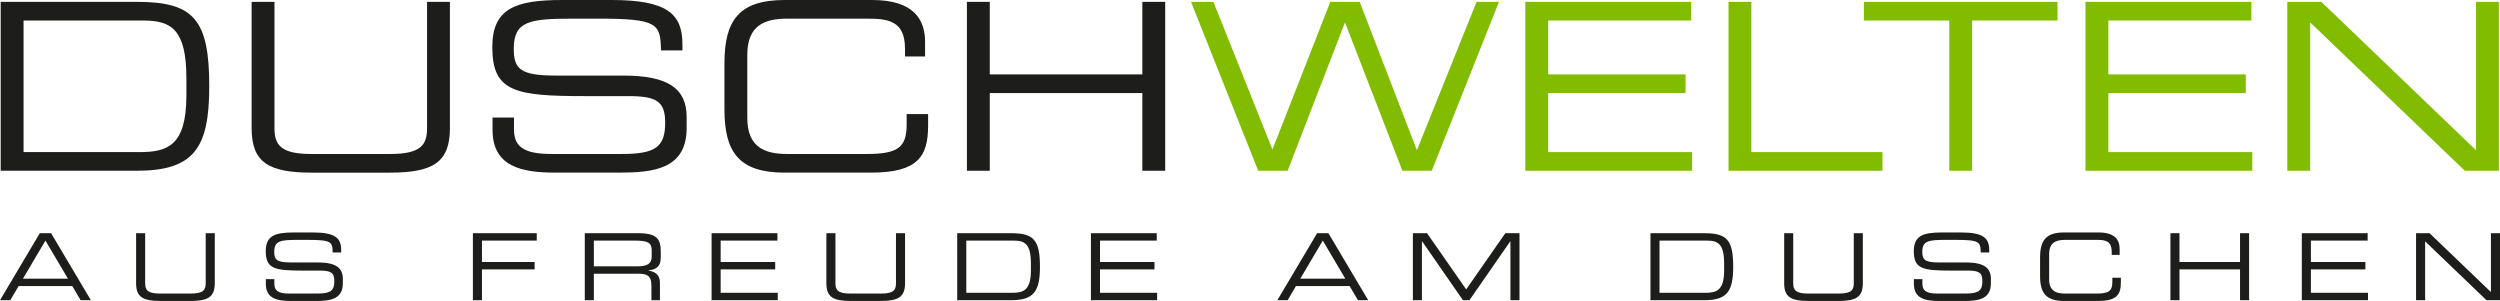
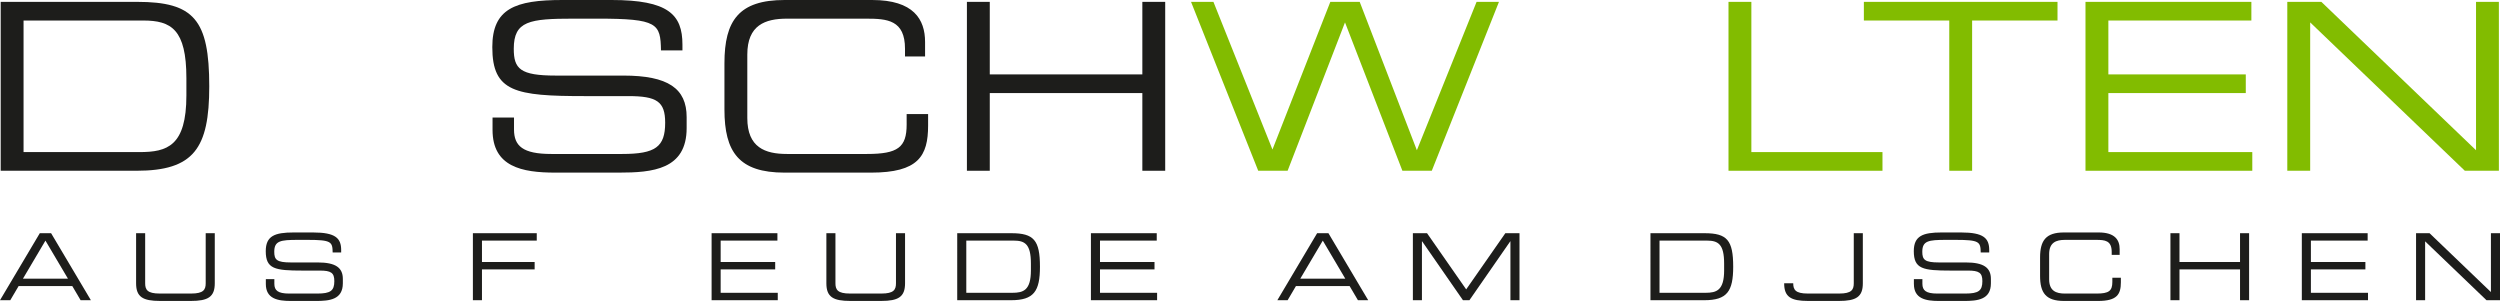
<svg xmlns="http://www.w3.org/2000/svg" xmlns:xlink="http://www.w3.org/1999/xlink" version="1.1" id="Ebene_1" x="0px" y="0px" width="270.946px" height="32.617px" viewBox="0 0 270.946 32.617" enable-background="new 0 0 270.946 32.617" xml:space="preserve">
  <g>
    <defs>
      <rect id="SVGID_1_" y="0" width="270.946" height="32.617" />
    </defs>
    <clipPath id="SVGID_2_">
      <use xlink:href="#SVGID_1_" overflow="visible" />
    </clipPath>
    <path clip-path="url(#SVGID_2_)" fill="#1D1D1B" d="M20.201,10.339c0,5.488-2.074,6.144-5.082,6.144H2.553V2.224h12.97   c3.034,0,4.678,0.961,4.678,6.245V10.339z M0.075,18.506H14.79c6.22,0,7.889-2.427,7.889-9.151c0-7.232-1.669-9.153-7.813-9.153   H0.075V18.506z" />
-     <path clip-path="url(#SVGID_2_)" fill="#1D1D1B" d="M27.27,13.905c0,3.717,1.871,4.805,6.523,4.805h8.445   c4.653,0,6.523-1.088,6.523-4.805V0.203h-2.478v13.677c0,1.77-0.606,2.808-3.969,2.808h-8.596c-3.364,0-3.97-1.038-3.97-2.808   V0.203H27.27V13.905z" />
    <path clip-path="url(#SVGID_2_)" fill="#1D1D1B" d="M53.381,14.082c0,3.996,3.185,4.626,6.801,4.626h6.876   c3.666,0,7.359-0.328,7.359-4.828v-1.189c0-3.11-2.023-4.5-6.852-4.5h-7.332c-3.87,0-4.552-0.734-4.552-2.908   c0-3.009,1.695-3.262,6.473-3.262h2.63c6.498,0,6.801,0.531,6.851,3.438h2.327V4.829C73.962,1.567,72.419,0,66.276,0H60.94   c-5.107,0-7.585,0.934-7.585,5.107c0,4.854,2.478,5.309,10.037,5.309h4.705c3.084,0,3.993,0.582,3.993,2.883   c0,2.629-1.061,3.388-4.652,3.388h-7.686c-3.084,0-4.045-0.86-4.045-2.656v-1.289h-2.326V14.082z" />
    <path clip-path="url(#SVGID_2_)" fill="#1D1D1B" d="M78.514,11.857c0,4.626,1.568,6.852,6.523,6.852h9.355   c5.133,0,6.195-1.795,6.195-5.107v-1.24h-2.326V13.5c0,2.478-0.961,3.187-4.299,3.187H85.29c-2.376,0-4.298-0.709-4.298-3.895   V5.915c0-3.186,1.922-3.893,4.298-3.893h8.597c2.275,0,4.196,0.152,4.196,3.261v0.834h2.175V4.55c0-2.452-1.239-4.55-5.74-4.55   h-9.481c-4.955,0-6.523,2.224-6.523,6.851V11.857z" />
    <polygon clip-path="url(#SVGID_2_)" fill="#1D1D1B" points="104.792,18.506 107.27,18.506 107.27,10.087 123.806,10.087   123.806,18.506 126.283,18.506 126.283,0.202 123.806,0.202 123.806,8.064 107.27,8.064 107.27,0.202 104.792,0.202  " />
    <polygon clip-path="url(#SVGID_2_)" fill="#82BC00" points="136.364,18.506 139.55,18.506 145.769,2.427 151.989,18.506   155.175,18.506 162.455,0.202 160.03,0.202 153.558,16.282 147.362,0.202 144.178,0.202 137.907,16.206 131.51,0.202   129.083,0.202  " />
-     <polygon clip-path="url(#SVGID_2_)" fill="#82BC00" points="165.311,18.506 183.387,18.506 183.387,16.483 167.789,16.483   167.789,10.087 182.679,10.087 182.679,8.064 167.789,8.064 167.789,2.224 183.287,2.224 183.287,0.202 165.311,0.202  " />
    <polygon clip-path="url(#SVGID_2_)" fill="#82BC00" points="187.332,18.506 204.02,18.506 204.02,16.483 189.81,16.483   189.81,0.202 187.332,0.202  " />
    <polygon clip-path="url(#SVGID_2_)" fill="#82BC00" points="211.259,18.506 213.735,18.506 213.735,2.224 222.989,2.224   222.989,0.202 202.003,0.202 202.003,2.224 211.259,2.224  " />
    <polygon clip-path="url(#SVGID_2_)" fill="#82BC00" points="226.022,18.506 244.1,18.506 244.1,16.483 228.501,16.483   228.501,10.087 243.394,10.087 243.394,8.064 228.501,8.064 228.501,2.224 244,2.224 244,0.202 226.022,0.202  " />
    <polygon clip-path="url(#SVGID_2_)" fill="#82BC00" points="247.893,18.506 250.373,18.506 250.373,2.427 267.134,18.506   270.825,18.506 270.825,0.202 268.348,0.202 268.348,16.282 251.586,0.202 247.893,0.202  " />
    <path clip-path="url(#SVGID_2_)" fill="#1D1D1B" d="M0,32.537h1.114l0.904-1.534h5.817l0.903,1.534h1.113l-4.313-7.264H4.314   L0,32.537z M7.363,30.199H2.488l2.437-4.121L7.363,30.199z" />
    <path clip-path="url(#SVGID_2_)" fill="#1D1D1B" d="M14.75,30.71c0,1.475,0.742,1.905,2.588,1.905h3.35   c1.846,0,2.589-0.431,2.589-1.905v-5.437h-0.984v5.427c0,0.702-0.241,1.114-1.574,1.114h-3.412c-1.333,0-1.574-0.412-1.574-1.114   v-5.427H14.75V30.71z" />
    <path clip-path="url(#SVGID_2_)" fill="#1D1D1B" d="M28.811,30.781c0,1.586,1.264,1.836,2.698,1.836h2.728   c1.454,0,2.92-0.13,2.92-1.916V30.23c0-1.234-0.803-1.786-2.718-1.786h-2.91c-1.535,0-1.805-0.291-1.805-1.154   c0-1.194,0.672-1.293,2.568-1.293h1.043c2.578,0,2.699,0.21,2.718,1.363h0.923v-0.25c0-1.294-0.612-1.916-3.049-1.916H31.81   c-2.026,0-3.008,0.37-3.008,2.025c0,1.929,0.982,2.106,3.982,2.106h1.865c1.223,0,1.585,0.23,1.585,1.145   c0,1.043-0.421,1.345-1.846,1.345h-3.05c-1.223,0-1.604-0.343-1.604-1.055V30.25h-0.923V30.781z" />
    <polygon clip-path="url(#SVGID_2_)" fill="#1D1D1B" points="51.251,32.536 52.235,32.536 52.235,29.197 57.943,29.197   57.943,28.394 52.235,28.394 52.235,26.077 58.173,26.077 58.173,25.274 51.251,25.274  " />
-     <path clip-path="url(#SVGID_2_)" fill="#1D1D1B" d="M63.378,32.536h0.983v-2.869h4.795c0.893,0,1.444,0.141,1.444,1.276v1.593   h0.923v-1.856c0-0.66-0.241-1.183-1.244-1.362v-0.021c0.753-0.069,1.334-0.35,1.334-1.373V27.33c0-1.364-0.331-2.056-2.427-2.056   h-5.808V32.536z M64.361,28.865v-2.788h4.474c1.444,0,1.795,0.261,1.795,1.073v0.661c0,0.764-0.461,1.054-1.554,1.054H64.361z" />
    <polygon clip-path="url(#SVGID_2_)" fill="#1D1D1B" points="77.122,32.536 84.293,32.536 84.293,31.734 78.104,31.734   78.104,29.197 84.014,29.197 84.014,28.394 78.104,28.394 78.104,26.077 84.255,26.077 84.255,25.274 77.122,25.274  " />
    <path clip-path="url(#SVGID_2_)" fill="#1D1D1B" d="M89.561,30.71c0,1.475,0.742,1.905,2.588,1.905H95.5   c1.846,0,2.588-0.431,2.588-1.905v-5.437h-0.984v5.427c0,0.702-0.24,1.114-1.574,1.114h-3.411c-1.334,0-1.575-0.412-1.575-1.114   v-5.427h-0.983V30.71z" />
    <path clip-path="url(#SVGID_2_)" fill="#1D1D1B" d="M111.728,29.295c0,2.177-0.823,2.438-2.018,2.438h-4.984v-5.657h5.145   c1.203,0,1.857,0.381,1.857,2.478V29.295z M103.742,32.536h5.837c2.468,0,3.13-0.963,3.13-3.63c0-2.87-0.662-3.632-3.1-3.632   h-5.867V32.536z" />
    <polygon clip-path="url(#SVGID_2_)" fill="#1D1D1B" points="118.233,32.536 125.405,32.536 125.405,31.734 119.216,31.734   119.216,29.197 125.124,29.197 125.124,28.394 119.216,28.394 119.216,26.077 125.366,26.077 125.366,25.274 118.233,25.274  " />
    <path clip-path="url(#SVGID_2_)" fill="#1D1D1B" d="M138.436,32.537h1.114l0.902-1.534h5.817l0.902,1.534h1.113l-4.312-7.264   h-1.224L138.436,32.537z M145.799,30.199h-4.875l2.438-4.121L145.799,30.199z" />
    <polygon clip-path="url(#SVGID_2_)" fill="#1D1D1B" points="153.125,32.536 154.107,32.536 154.107,26.157 154.129,26.157   158.552,32.536 159.254,32.536 163.678,26.157 163.697,26.157 163.697,32.536 164.681,32.536 164.681,25.274 163.146,25.274   158.902,31.363 154.66,25.274 153.125,25.274  " />
    <path clip-path="url(#SVGID_2_)" fill="#1D1D1B" d="M186.859,29.295c0,2.177-0.824,2.438-2.019,2.438h-4.984v-5.657h5.146   c1.204,0,1.856,0.381,1.856,2.478V29.295z M178.874,32.536h5.837c2.471,0,3.13-0.963,3.13-3.63c0-2.87-0.659-3.632-3.1-3.632   h-5.867V32.536z" />
-     <path clip-path="url(#SVGID_2_)" fill="#1D1D1B" d="M193.365,30.71c0,1.475,0.743,1.905,2.587,1.905h3.351   c1.847,0,2.588-0.431,2.588-1.905v-5.437h-0.982v5.427c0,0.702-0.241,1.114-1.574,1.114h-3.411c-1.334,0-1.576-0.412-1.576-1.114   v-5.427h-0.981V30.71z" />
+     <path clip-path="url(#SVGID_2_)" fill="#1D1D1B" d="M193.365,30.71c0,1.475,0.743,1.905,2.587,1.905h3.351   c1.847,0,2.588-0.431,2.588-1.905v-5.437h-0.982v5.427c0,0.702-0.241,1.114-1.574,1.114h-3.411c-1.334,0-1.576-0.412-1.576-1.114   h-0.981V30.71z" />
    <path clip-path="url(#SVGID_2_)" fill="#1D1D1B" d="M207.426,30.781c0,1.586,1.264,1.836,2.698,1.836h2.729   c1.452,0,2.918-0.13,2.918-1.916V30.23c0-1.234-0.803-1.786-2.719-1.786h-2.908c-1.534,0-1.808-0.291-1.808-1.154   c0-1.194,0.673-1.293,2.571-1.293h1.042c2.577,0,2.698,0.21,2.718,1.363h0.923v-0.25c0-1.294-0.611-1.916-3.049-1.916h-2.116   c-2.026,0-3.01,0.37-3.01,2.025c0,1.929,0.983,2.106,3.983,2.106h1.864c1.224,0,1.585,0.23,1.585,1.145   c0,1.043-0.421,1.345-1.846,1.345h-3.05c-1.224,0-1.604-0.343-1.604-1.055V30.25h-0.923V30.781z" />
    <path clip-path="url(#SVGID_2_)" fill="#1D1D1B" d="M221.1,29.898c0,1.836,0.621,2.718,2.588,2.718h3.712   c2.036,0,2.457-0.713,2.457-2.025v-0.492h-0.924v0.452c0,0.982-0.38,1.264-1.705,1.264h-3.44c-0.941,0-1.705-0.281-1.705-1.546   v-2.727c0-1.266,0.764-1.545,1.705-1.545h3.412c0.901,0,1.663,0.059,1.663,1.294v0.331h0.862V27c0-0.974-0.49-1.807-2.275-1.807   h-3.762c-1.967,0-2.588,0.884-2.588,2.721V29.898z" />
    <polygon clip-path="url(#SVGID_2_)" fill="#1D1D1B" points="235.228,32.536 236.209,32.536 236.209,29.197 242.771,29.197   242.771,32.536 243.754,32.536 243.754,25.274 242.771,25.274 242.771,28.394 236.209,28.394 236.209,25.274 235.228,25.274  " />
    <polygon clip-path="url(#SVGID_2_)" fill="#1D1D1B" points="249.468,32.536 256.641,32.536 256.641,31.734 250.452,31.734   250.452,29.197 256.358,29.197 256.358,28.394 250.452,28.394 250.452,26.077 256.602,26.077 256.602,25.274 249.468,25.274  " />
    <polygon clip-path="url(#SVGID_2_)" fill="#1D1D1B" points="261.848,32.536 262.831,32.536 262.831,26.157 269.481,32.536   270.946,32.536 270.946,25.274 269.962,25.274 269.962,31.654 263.311,25.274 261.848,25.274  " />
  </g>
</svg>